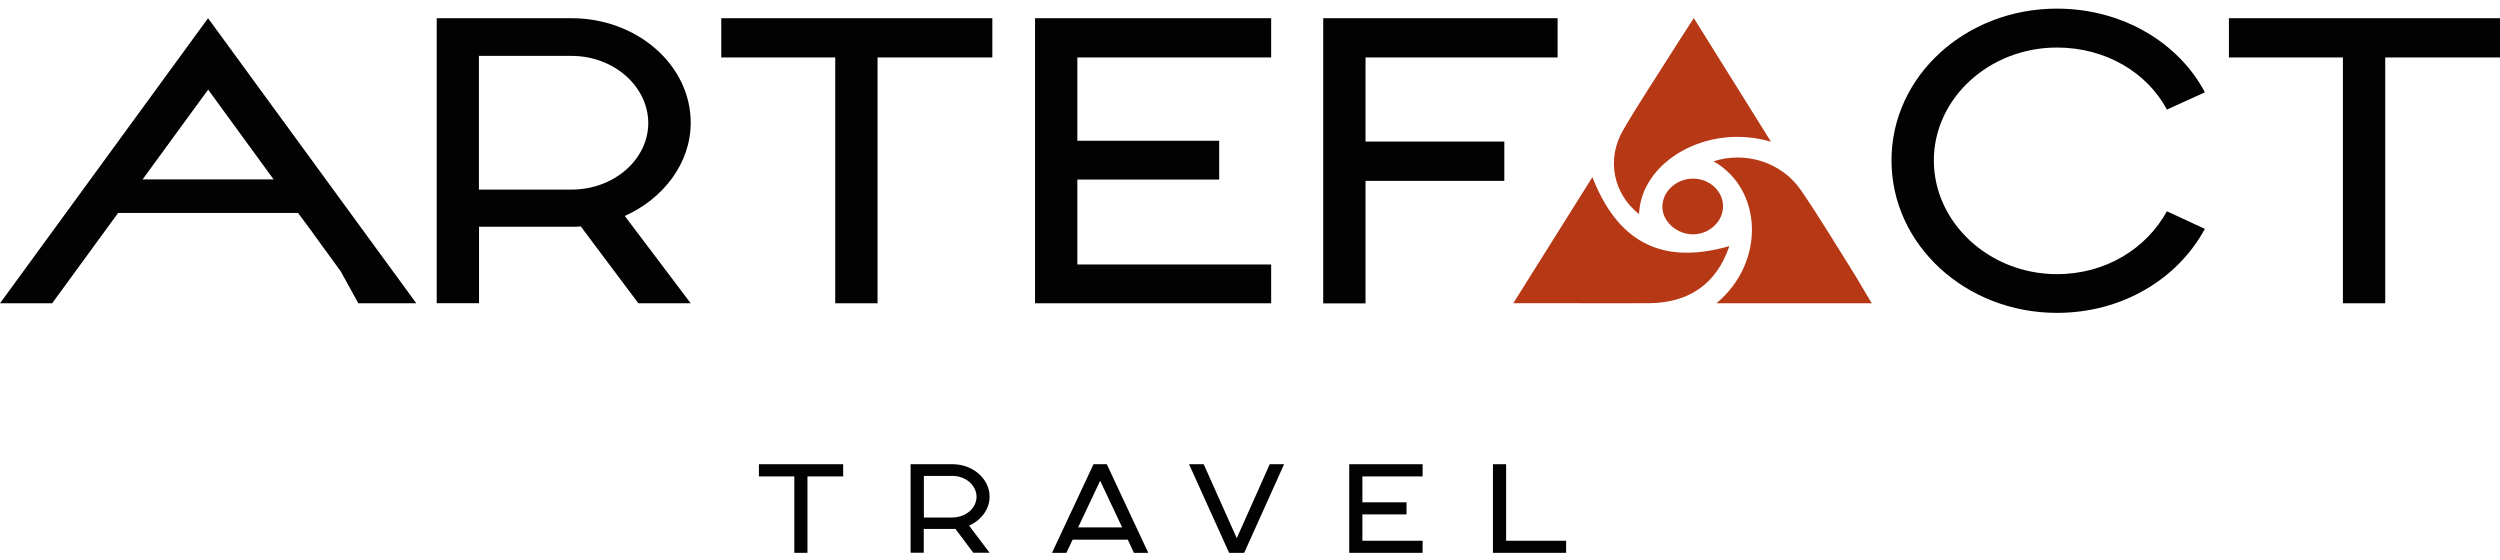
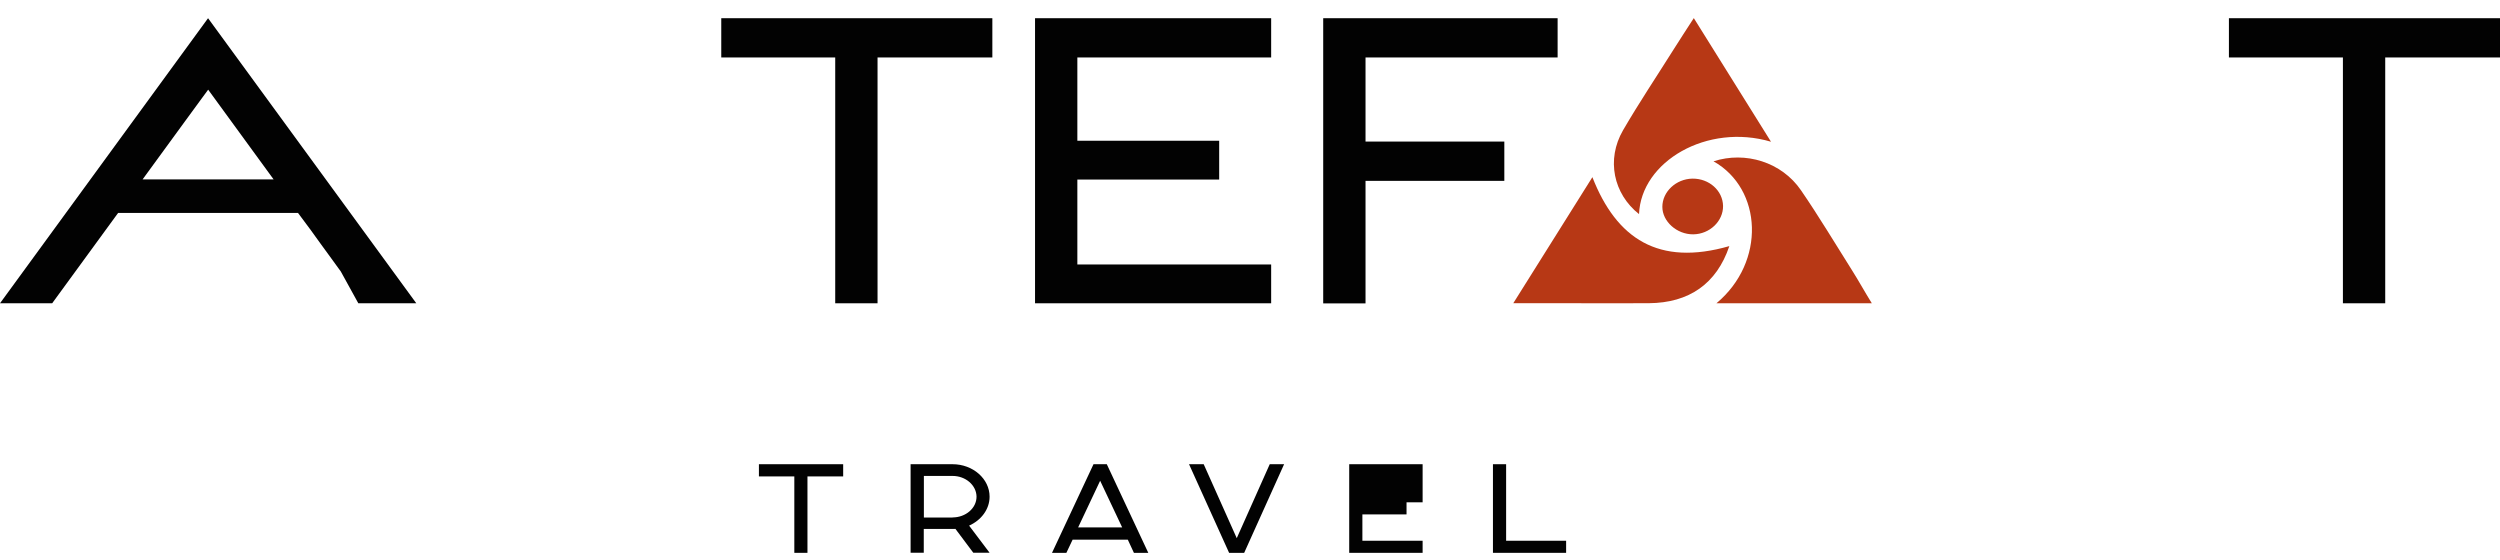
<svg xmlns="http://www.w3.org/2000/svg" width="67" height="15" viewBox="0 0 67 15" fill="none">
  <g clip-path="url(#clip0_1237_219)">
    <path d="M21.288 12.768H20.339V12.441H22.597V12.768H21.64V14.816H21.288V12.768Z" fill="#020202" />
    <path d="M24.407 12.441H25.53C26.074 12.441 26.521 12.832 26.521 13.311C26.521 13.652 26.292 13.944 25.972 14.087L26.521 14.814H26.085L25.605 14.174C25.587 14.176 25.562 14.176 25.544 14.176H24.757V14.814H24.404V12.439L24.407 12.441ZM25.53 13.867C25.88 13.867 26.171 13.62 26.171 13.311C26.168 13.005 25.88 12.755 25.53 12.755H24.76V13.87H25.53V13.867Z" fill="#020202" />
    <path d="M29.306 12.441H29.662L30.774 14.816H30.389L30.225 14.463H28.746L28.579 14.816H28.194L29.306 12.441ZM30.074 14.134L29.484 12.884L28.894 14.134H30.071H30.074Z" fill="#020202" />
    <path d="M31.866 12.441H32.259L33.145 14.423L34.029 12.441H34.414L33.344 14.816H32.94L31.866 12.441Z" fill="#020202" />
-     <path d="M36.159 12.441H38.126V12.768H36.512V13.462H37.695V13.786H36.512V14.492H38.126V14.816H36.159V12.441Z" fill="#020202" />
+     <path d="M36.159 12.441H38.126V12.768V13.462H37.695V13.786H36.512V14.492H38.126V14.816H36.159V12.441Z" fill="#020202" />
    <path d="M40.011 12.441H40.364V14.492H41.972V14.816H40.011V12.441Z" fill="#020202" />
-     <path d="M11.704 0.488H15.319C17.073 0.488 18.511 1.743 18.511 3.287C18.511 4.382 17.773 5.326 16.744 5.788L18.511 8.128H17.108L15.564 6.067C15.505 6.077 15.424 6.077 15.365 6.077H12.838V8.126H11.704V0.488ZM15.316 5.081C16.44 5.081 17.374 4.288 17.374 3.29C17.363 2.301 16.44 1.498 15.316 1.498H12.835V5.081H15.316Z" fill="#020202" />
    <path d="M22.382 1.54H19.33V0.488H26.595V1.54H23.518V8.128H22.384V1.54H22.382Z" fill="#020202" />
    <path d="M27.739 0.488H34.067V1.54H28.873V3.772H32.674V4.812H28.873V7.088H34.067V8.128H27.739V0.488Z" fill="#020202" />
    <path d="M35.462 0.488H41.744V1.54H36.596V3.794H40.316V4.847H36.596V8.131H35.462V0.488Z" fill="#020202" />
-     <path d="M59.091 6.132C58.367 7.473 56.88 8.385 55.126 8.385C52.68 8.385 50.692 6.562 50.692 4.298C50.692 2.035 52.68 0.231 55.126 0.231C56.88 0.231 58.388 1.143 59.091 2.474L58.073 2.937C57.548 1.948 56.436 1.274 55.126 1.274C53.313 1.274 51.827 2.635 51.827 4.301C51.827 5.966 53.311 7.347 55.126 7.347C56.436 7.347 57.524 6.66 58.073 5.662L59.091 6.134V6.132Z" fill="#020202" />
    <path d="M62.787 1.54H59.735V0.488H67V1.54H63.924V8.128H62.79V1.54H62.787Z" fill="#020202" />
    <path d="M5.576 0.488L0 8.128H1.398L3.165 5.707H7.987L8.062 5.808C8.243 6.045 8.415 6.285 8.585 6.522C8.693 6.673 8.803 6.823 8.913 6.972C8.967 7.043 9.018 7.115 9.07 7.189L9.132 7.273L9.603 8.128H11.157L5.576 0.488ZM7.332 4.807H3.822L4.951 3.26C5.105 3.048 5.261 2.838 5.412 2.63L5.579 2.403L7.332 4.807Z" fill="#020202" />
    <path d="M46.178 5.519C46.183 5.927 45.82 6.275 45.38 6.28C44.941 6.285 44.551 5.936 44.551 5.544C44.551 5.138 44.917 4.795 45.357 4.787C45.806 4.782 46.17 5.109 46.178 5.519Z" fill="#B73815" />
    <path d="M46.345 6.599C46.005 7.604 45.27 8.118 44.187 8.126C43.447 8.131 42.703 8.126 41.962 8.126H40.556C41.286 6.964 41.973 5.867 42.676 4.748C43.323 6.401 44.451 7.14 46.345 6.596V6.599Z" fill="#B73815" />
    <path d="M45.922 4.323C46.779 4.046 47.749 4.345 48.266 5.099C48.748 5.8 49.182 6.529 49.637 7.248C49.812 7.525 49.982 7.834 50.165 8.128H46C47.328 7.021 47.234 5.064 45.922 4.323Z" fill="#B73815" />
    <path d="M43.929 5.741C43.239 5.197 43.043 4.276 43.498 3.49C43.923 2.759 44.398 2.049 44.85 1.33C45.025 1.051 45.205 0.779 45.394 0.485L47.463 3.799C45.755 3.292 43.98 4.325 43.926 5.739L43.929 5.741Z" fill="#B73815" />
  </g>
  <defs>
    <clipPath id="clip0_1237_219">
      <rect width="67" height="15" fill="white" />
    </clipPath>
  </defs>
</svg>